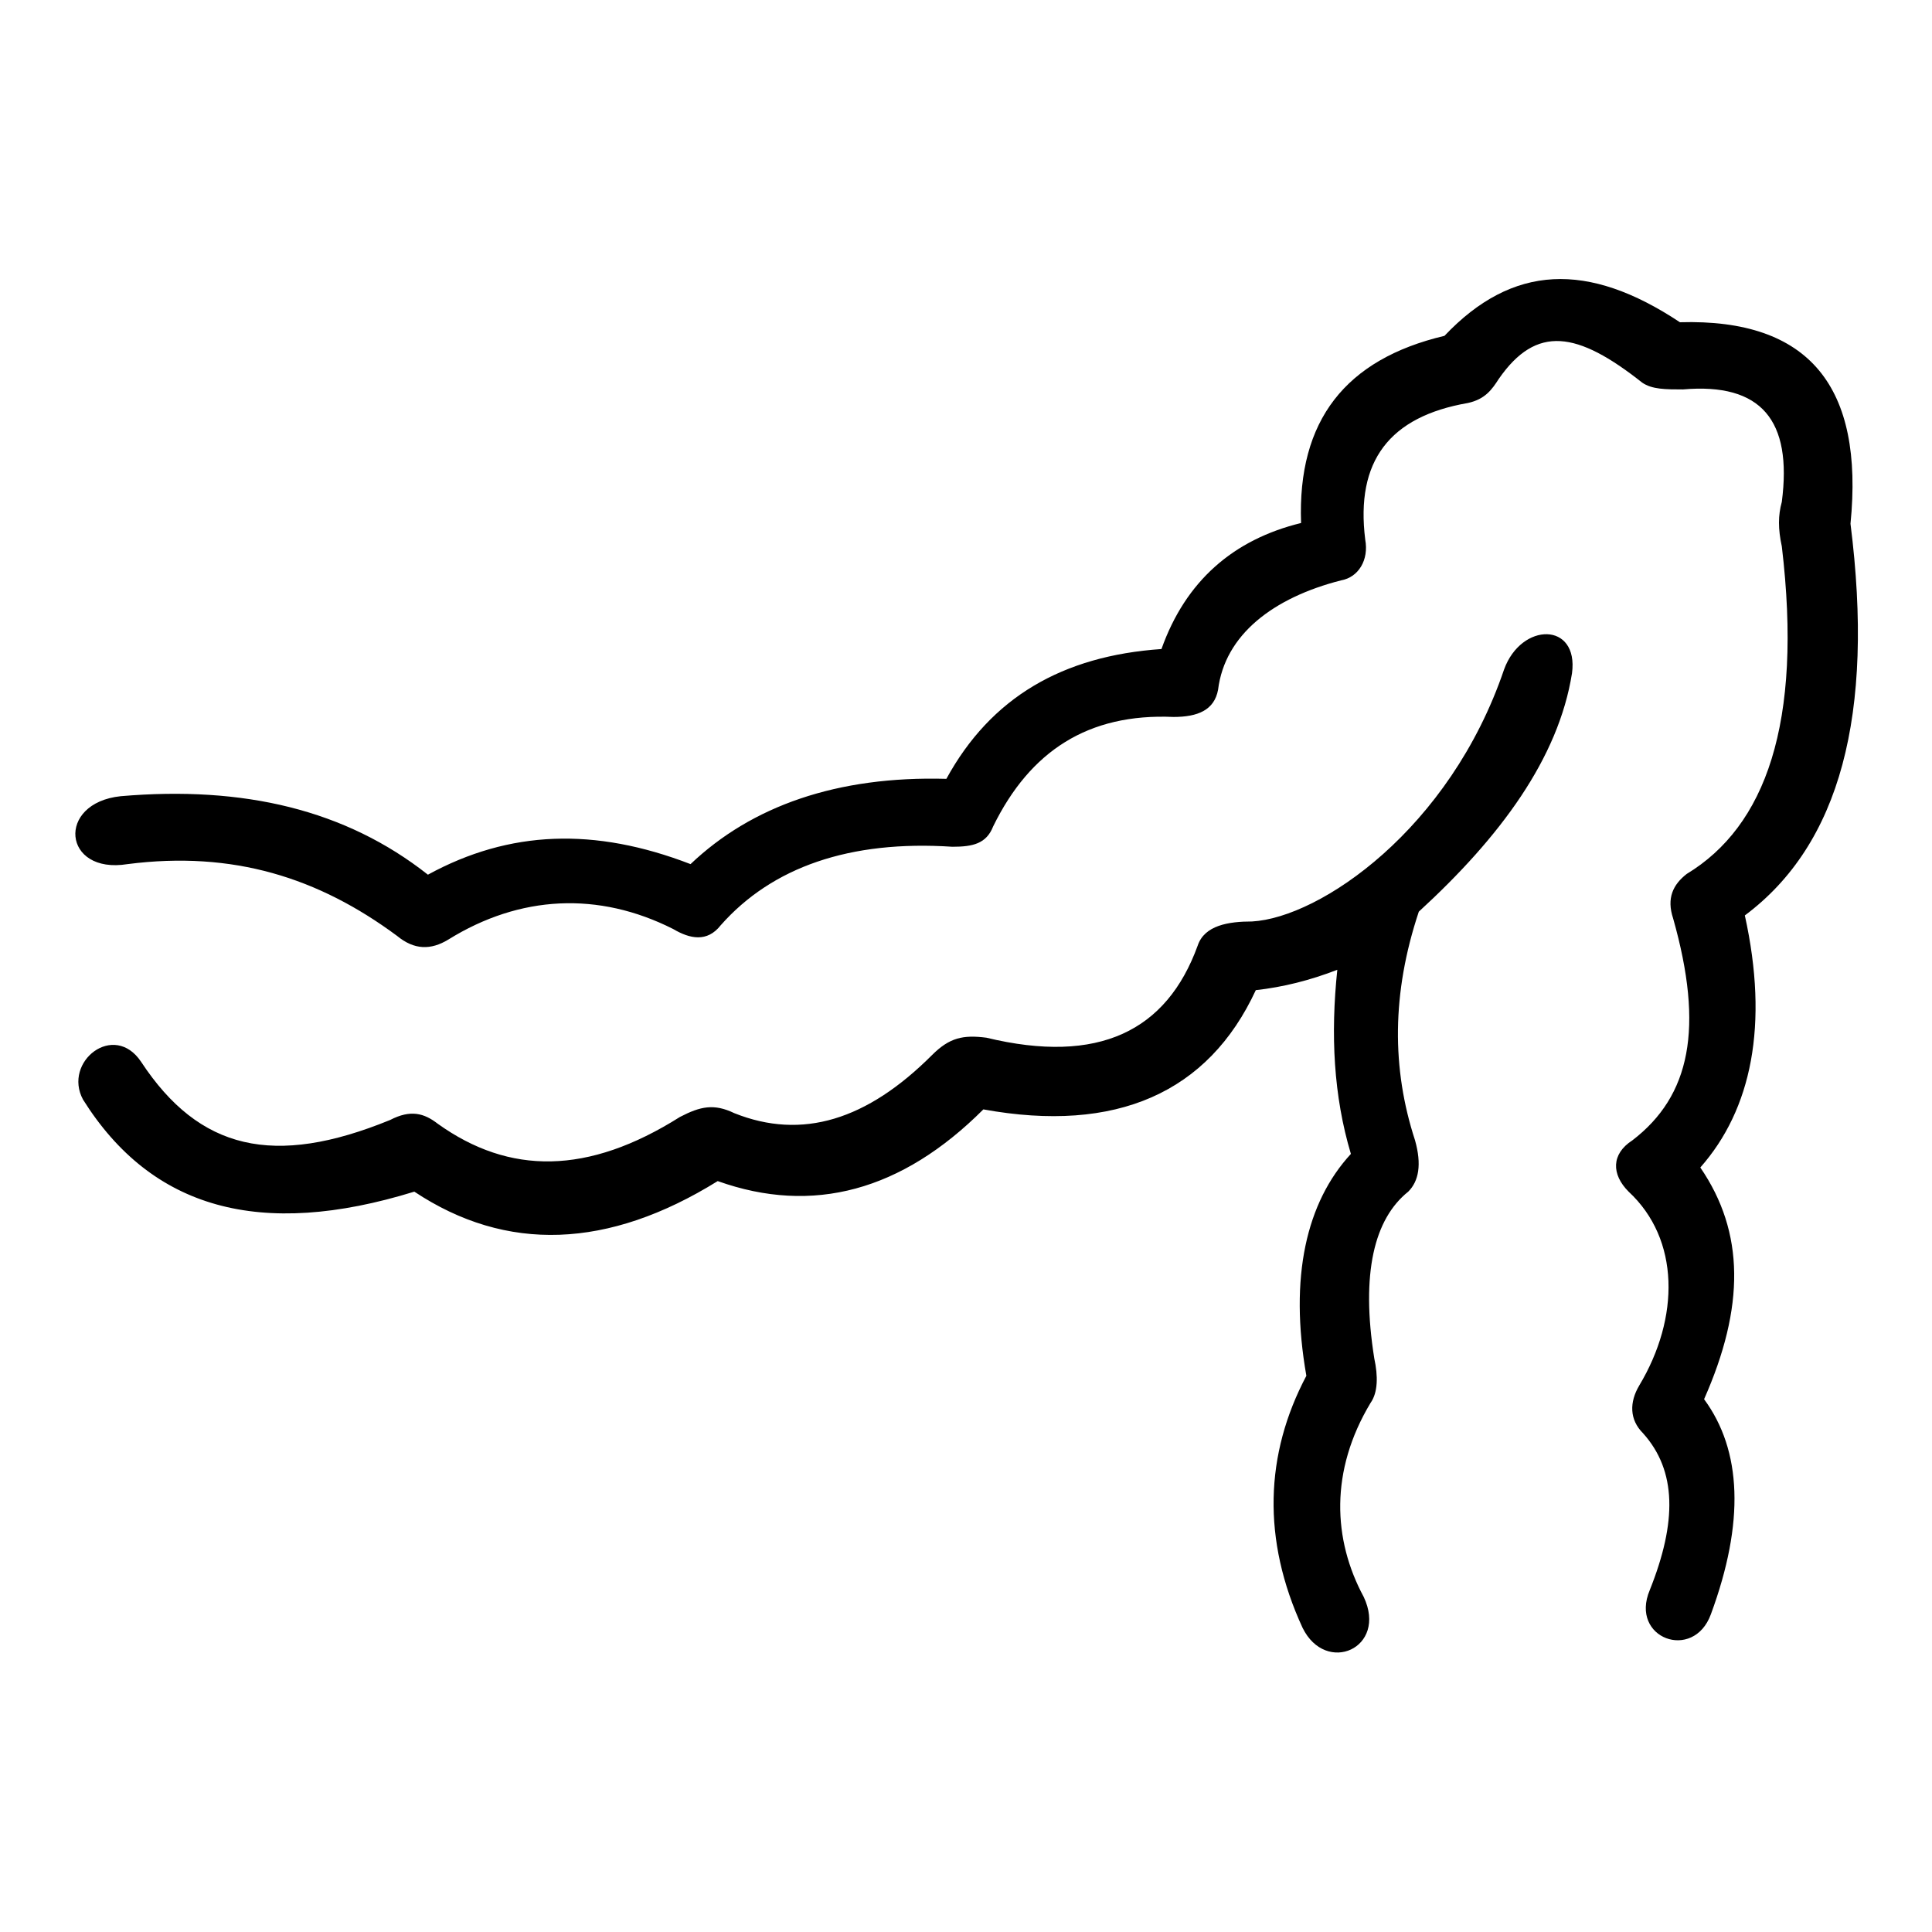
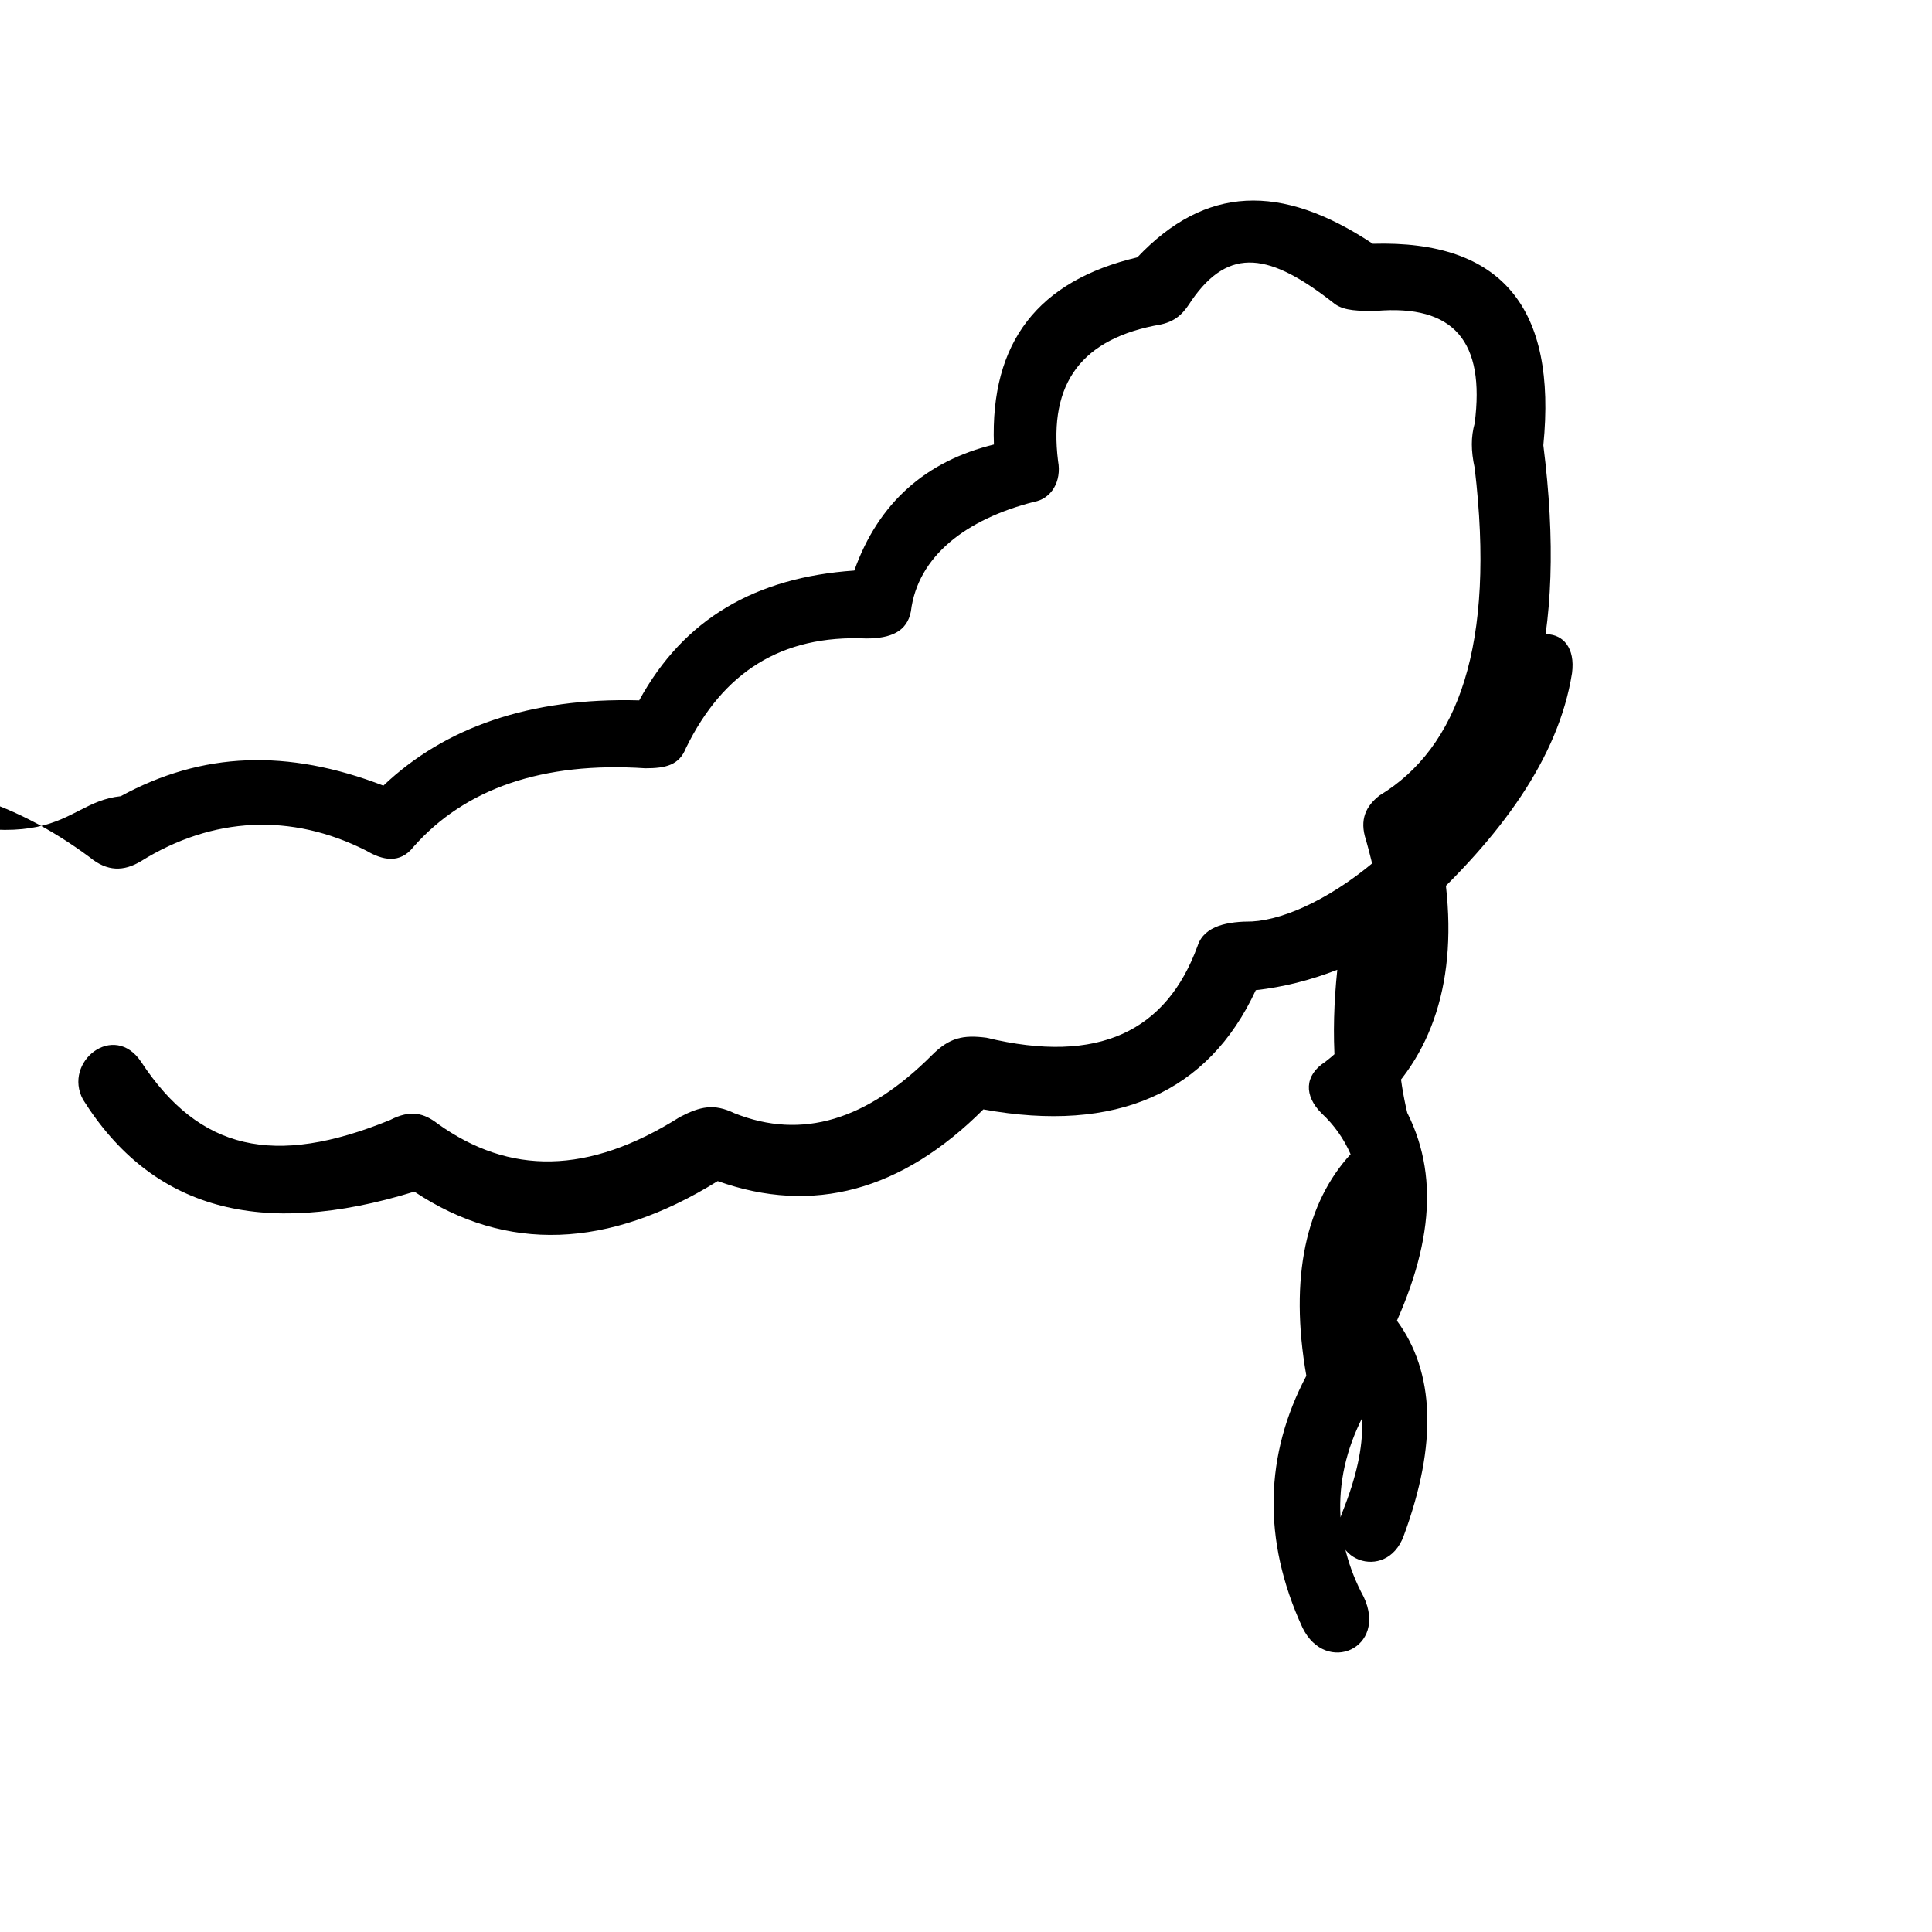
<svg xmlns="http://www.w3.org/2000/svg" version="1.1" x="0px" y="0px" viewBox="0 0 256 256" enable-background="new 0 0 256 256" xml:space="preserve">
  <g>
-     <path fill="#000000" d="M11,145.7c-2.7-5,4.1-10.4,7.7-5c7.7,11.7,17.6,14,33,7.7c2.7-1.4,4.5-0.9,6.3,0.5 c9.5,6.8,19.9,6.8,32.1-0.9c2.7-1.4,4.5-1.8,7.2-0.5c9,3.6,17.6,0.9,26.2-7.7c2.3-2.3,4.1-2.7,7.2-2.3c14.9,3.6,23.9-0.9,28-12.2 c0.9-2.7,4.1-3.2,7.2-3.2c9-0.5,26.2-12.2,33.4-33.4c2.3-6.3,9.9-6.3,9,0.5c-1.8,11.3-9.5,21.7-20.3,31.6 c-3.6,10.8-3.6,20.8-0.5,30.3c0.9,3.2,0.5,5.4-0.9,6.8c-4.5,3.6-6.3,10.8-4.5,22.1c0.5,2.3,0.5,4.5-0.5,5.9c-5.4,9-5,18.1-0.9,25.7 c3.2,6.8-5,10.4-8.1,4.1c-5.4-11.7-5-23,0.5-33.4c-2.3-13.1,0-23,5.9-29.4c-2.3-7.7-2.7-15.8-1.8-24.4c-3.6,1.4-7.2,2.3-10.8,2.7 c-6.3,13.6-18.5,19-36.1,15.8c-10.8,10.8-22.6,14-35.2,9.5c-14.5,9-28,9.5-40.2,1.4C34.5,164.2,20.1,160.2,11,145.7L11,145.7z  M16,105.5c16.3-1.4,29.8,1.8,40.7,10.4c10.8-5.9,22.1-6.3,34.8-1.4c8.1-7.7,19.4-11.7,33.9-11.3c5.9-10.8,15.4-16.3,28.5-17.2 c3.2-9,9.5-14.5,18.5-16.7c-0.5-13.6,5.9-21.7,19-24.8c9-9.5,19-9.9,31.2-1.8c17.2-0.5,24.4,8.6,22.6,26.7 c3.2,25.3-1.4,42.5-14,51.9c3.2,14.5,0.9,25.7-5.9,33.4c5.9,8.6,5.9,18.5,0.5,30.7c5,6.8,5.4,16.3,0.9,28.5 c-2.3,6.3-10.8,3.2-8.1-3.2c3.6-9,3.6-15.8-0.9-20.8c-1.8-1.8-1.8-4.1-0.5-6.3c5.4-9,5.4-19.4-1.4-25.7c-2.3-2.3-2.3-5,0.5-6.8 c7.7-5.9,9.5-14.9,5.4-29.4c-0.9-2.7,0-4.5,1.8-5.9c10.4-6.3,15.4-19.9,12.6-43.4c-0.5-2.3-0.5-4.1,0-5.9 c1.4-10.8-2.7-15.8-13.1-14.9c-2.3,0-4.1,0-5.4-0.9c-8.6-6.8-14-7.7-19-0.5c-0.9,1.4-1.8,2.7-4.1,3.2c-10.4,1.8-14.9,7.7-13.6,18.1 c0.5,2.7-0.9,5-3.2,5.4c-9,2.3-15.4,7.2-16.3,14.5c-0.5,2.7-2.7,3.6-5.9,3.6c-11.3-0.5-19,4.5-23.9,14.5c-0.9,2.3-2.7,2.7-5.4,2.7 c-13.6-0.9-23.9,2.7-30.7,10.4c-1.8,2.3-4.1,1.8-6.3,0.5c-9.9-5-20.3-4.5-29.8,1.4c-2.3,1.4-4.5,1.4-6.8-0.5 c-10.4-7.7-21.7-11.3-35.7-9.5C8.3,115.9,7.4,106.4,16,105.5L16,105.5z" />
+     <path fill="#000000" d="M11,145.7c-2.7-5,4.1-10.4,7.7-5c7.7,11.7,17.6,14,33,7.7c2.7-1.4,4.5-0.9,6.3,0.5 c9.5,6.8,19.9,6.8,32.1-0.9c2.7-1.4,4.5-1.8,7.2-0.5c9,3.6,17.6,0.9,26.2-7.7c2.3-2.3,4.1-2.7,7.2-2.3c14.9,3.6,23.9-0.9,28-12.2 c0.9-2.7,4.1-3.2,7.2-3.2c9-0.5,26.2-12.2,33.4-33.4c2.3-6.3,9.9-6.3,9,0.5c-1.8,11.3-9.5,21.7-20.3,31.6 c-3.6,10.8-3.6,20.8-0.5,30.3c0.9,3.2,0.5,5.4-0.9,6.8c-4.5,3.6-6.3,10.8-4.5,22.1c0.5,2.3,0.5,4.5-0.5,5.9c-5.4,9-5,18.1-0.9,25.7 c3.2,6.8-5,10.4-8.1,4.1c-5.4-11.7-5-23,0.5-33.4c-2.3-13.1,0-23,5.9-29.4c-2.3-7.7-2.7-15.8-1.8-24.4c-3.6,1.4-7.2,2.3-10.8,2.7 c-6.3,13.6-18.5,19-36.1,15.8c-10.8,10.8-22.6,14-35.2,9.5c-14.5,9-28,9.5-40.2,1.4C34.5,164.2,20.1,160.2,11,145.7L11,145.7z  M16,105.5c10.8-5.9,22.1-6.3,34.8-1.4c8.1-7.7,19.4-11.7,33.9-11.3c5.9-10.8,15.4-16.3,28.5-17.2 c3.2-9,9.5-14.5,18.5-16.7c-0.5-13.6,5.9-21.7,19-24.8c9-9.5,19-9.9,31.2-1.8c17.2-0.5,24.4,8.6,22.6,26.7 c3.2,25.3-1.4,42.5-14,51.9c3.2,14.5,0.9,25.7-5.9,33.4c5.9,8.6,5.9,18.5,0.5,30.7c5,6.8,5.4,16.3,0.9,28.5 c-2.3,6.3-10.8,3.2-8.1-3.2c3.6-9,3.6-15.8-0.9-20.8c-1.8-1.8-1.8-4.1-0.5-6.3c5.4-9,5.4-19.4-1.4-25.7c-2.3-2.3-2.3-5,0.5-6.8 c7.7-5.9,9.5-14.9,5.4-29.4c-0.9-2.7,0-4.5,1.8-5.9c10.4-6.3,15.4-19.9,12.6-43.4c-0.5-2.3-0.5-4.1,0-5.9 c1.4-10.8-2.7-15.8-13.1-14.9c-2.3,0-4.1,0-5.4-0.9c-8.6-6.8-14-7.7-19-0.5c-0.9,1.4-1.8,2.7-4.1,3.2c-10.4,1.8-14.9,7.7-13.6,18.1 c0.5,2.7-0.9,5-3.2,5.4c-9,2.3-15.4,7.2-16.3,14.5c-0.5,2.7-2.7,3.6-5.9,3.6c-11.3-0.5-19,4.5-23.9,14.5c-0.9,2.3-2.7,2.7-5.4,2.7 c-13.6-0.9-23.9,2.7-30.7,10.4c-1.8,2.3-4.1,1.8-6.3,0.5c-9.9-5-20.3-4.5-29.8,1.4c-2.3,1.4-4.5,1.4-6.8-0.5 c-10.4-7.7-21.7-11.3-35.7-9.5C8.3,115.9,7.4,106.4,16,105.5L16,105.5z" />
  </g>
</svg>